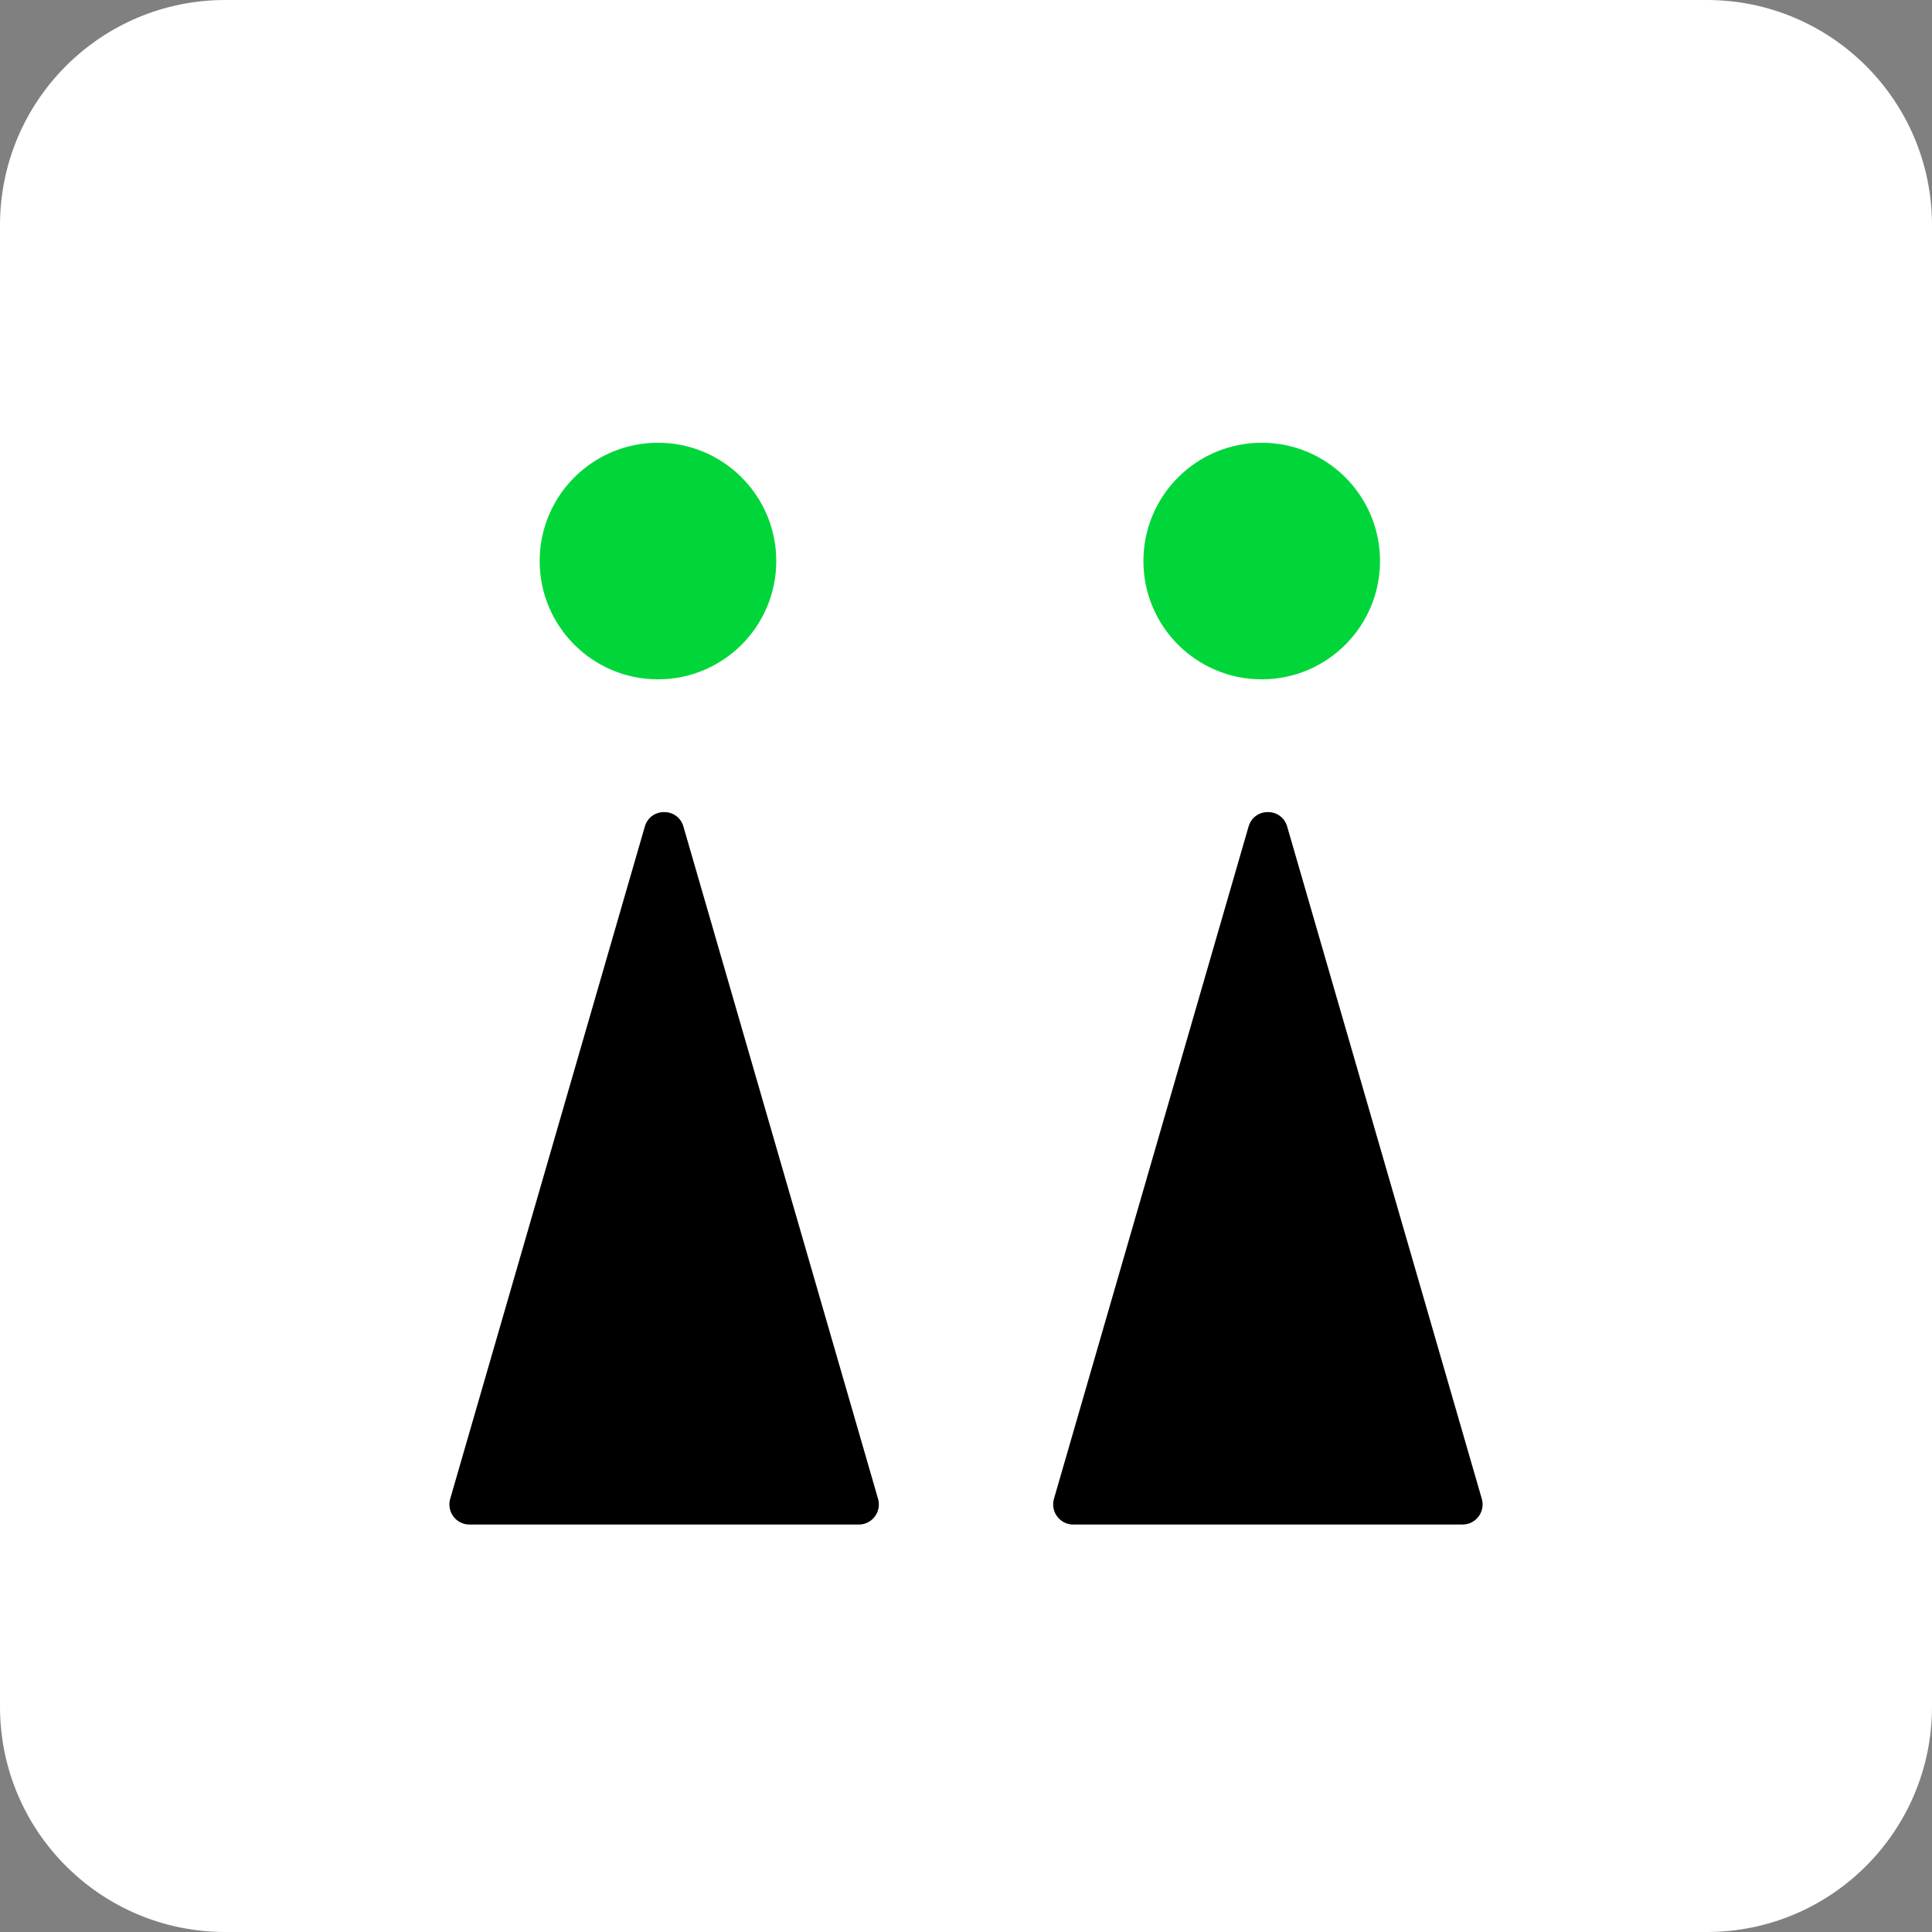
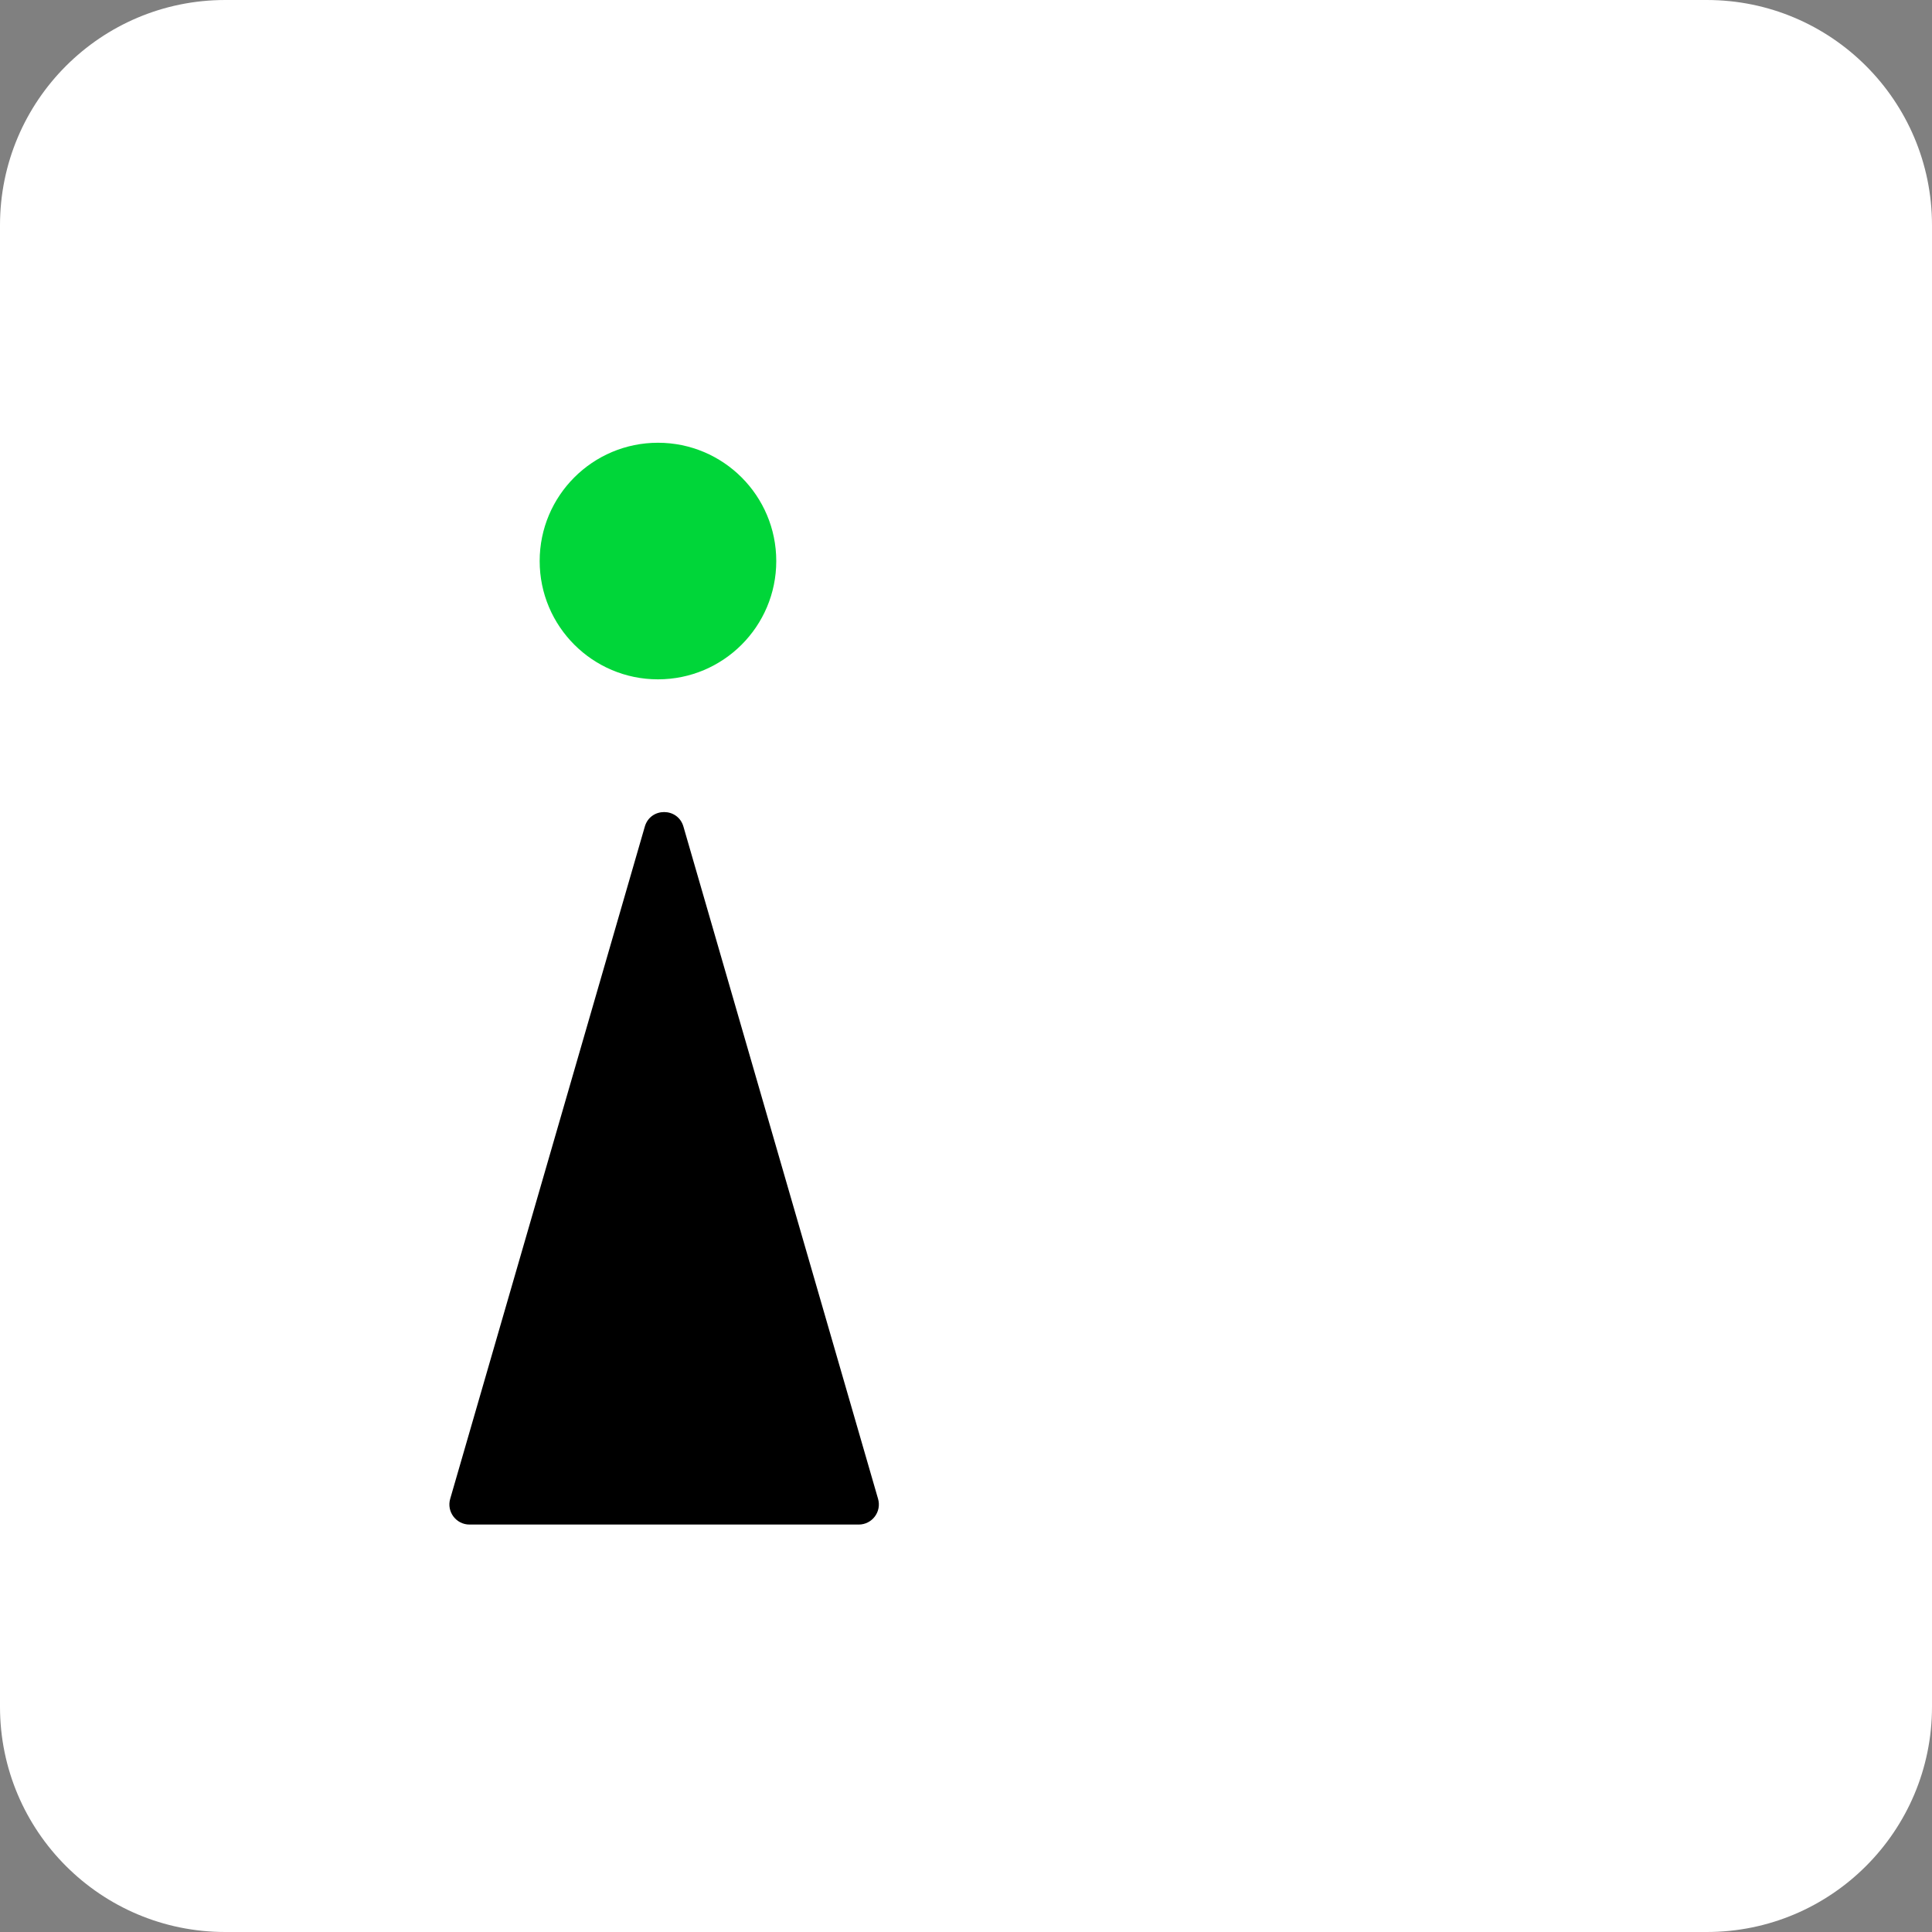
<svg xmlns="http://www.w3.org/2000/svg" width="48" height="48" viewBox="0 0 48 48" fill="none">
  <rect x="0" y="0" width="48" height="48" fill="#808080" stroke="none" />
  <path d="M42.404 0H5.596C2.505 0 0 2.505 0 5.596V42.404C0 45.495 2.505 48 5.596 48H42.404C45.495 48 48 45.495 48 42.404V5.596C48 2.505 45.495 0 42.404 0Z" fill="white" />
-   <path d="M31.347 16.878C32.97 16.878 34.286 15.562 34.286 13.939C34.286 12.316 32.97 11 31.347 11C29.724 11 28.408 12.316 28.408 13.939C28.408 15.562 29.724 16.878 31.347 16.878Z" fill="#00D639" />
  <path d="M16.347 16.878C17.97 16.878 19.286 15.562 19.286 13.939C19.286 12.316 17.97 11 16.347 11C14.724 11 13.408 12.316 13.408 13.939C13.408 15.562 14.724 16.878 16.347 16.878Z" fill="#00D639" />
-   <path d="M31.98 20.537C31.841 20.055 31.159 20.055 31.02 20.537L26.185 37.238C26.093 37.558 26.332 37.877 26.665 37.877H36.335C36.668 37.877 36.908 37.558 36.815 37.238L31.98 20.537Z" fill="black" />
  <path d="M16.98 20.537C16.841 20.055 16.159 20.055 16.02 20.537L11.185 37.238C11.092 37.558 11.332 37.877 11.665 37.877H21.335C21.668 37.877 21.908 37.558 21.815 37.238L16.98 20.537Z" fill="black" />
</svg>